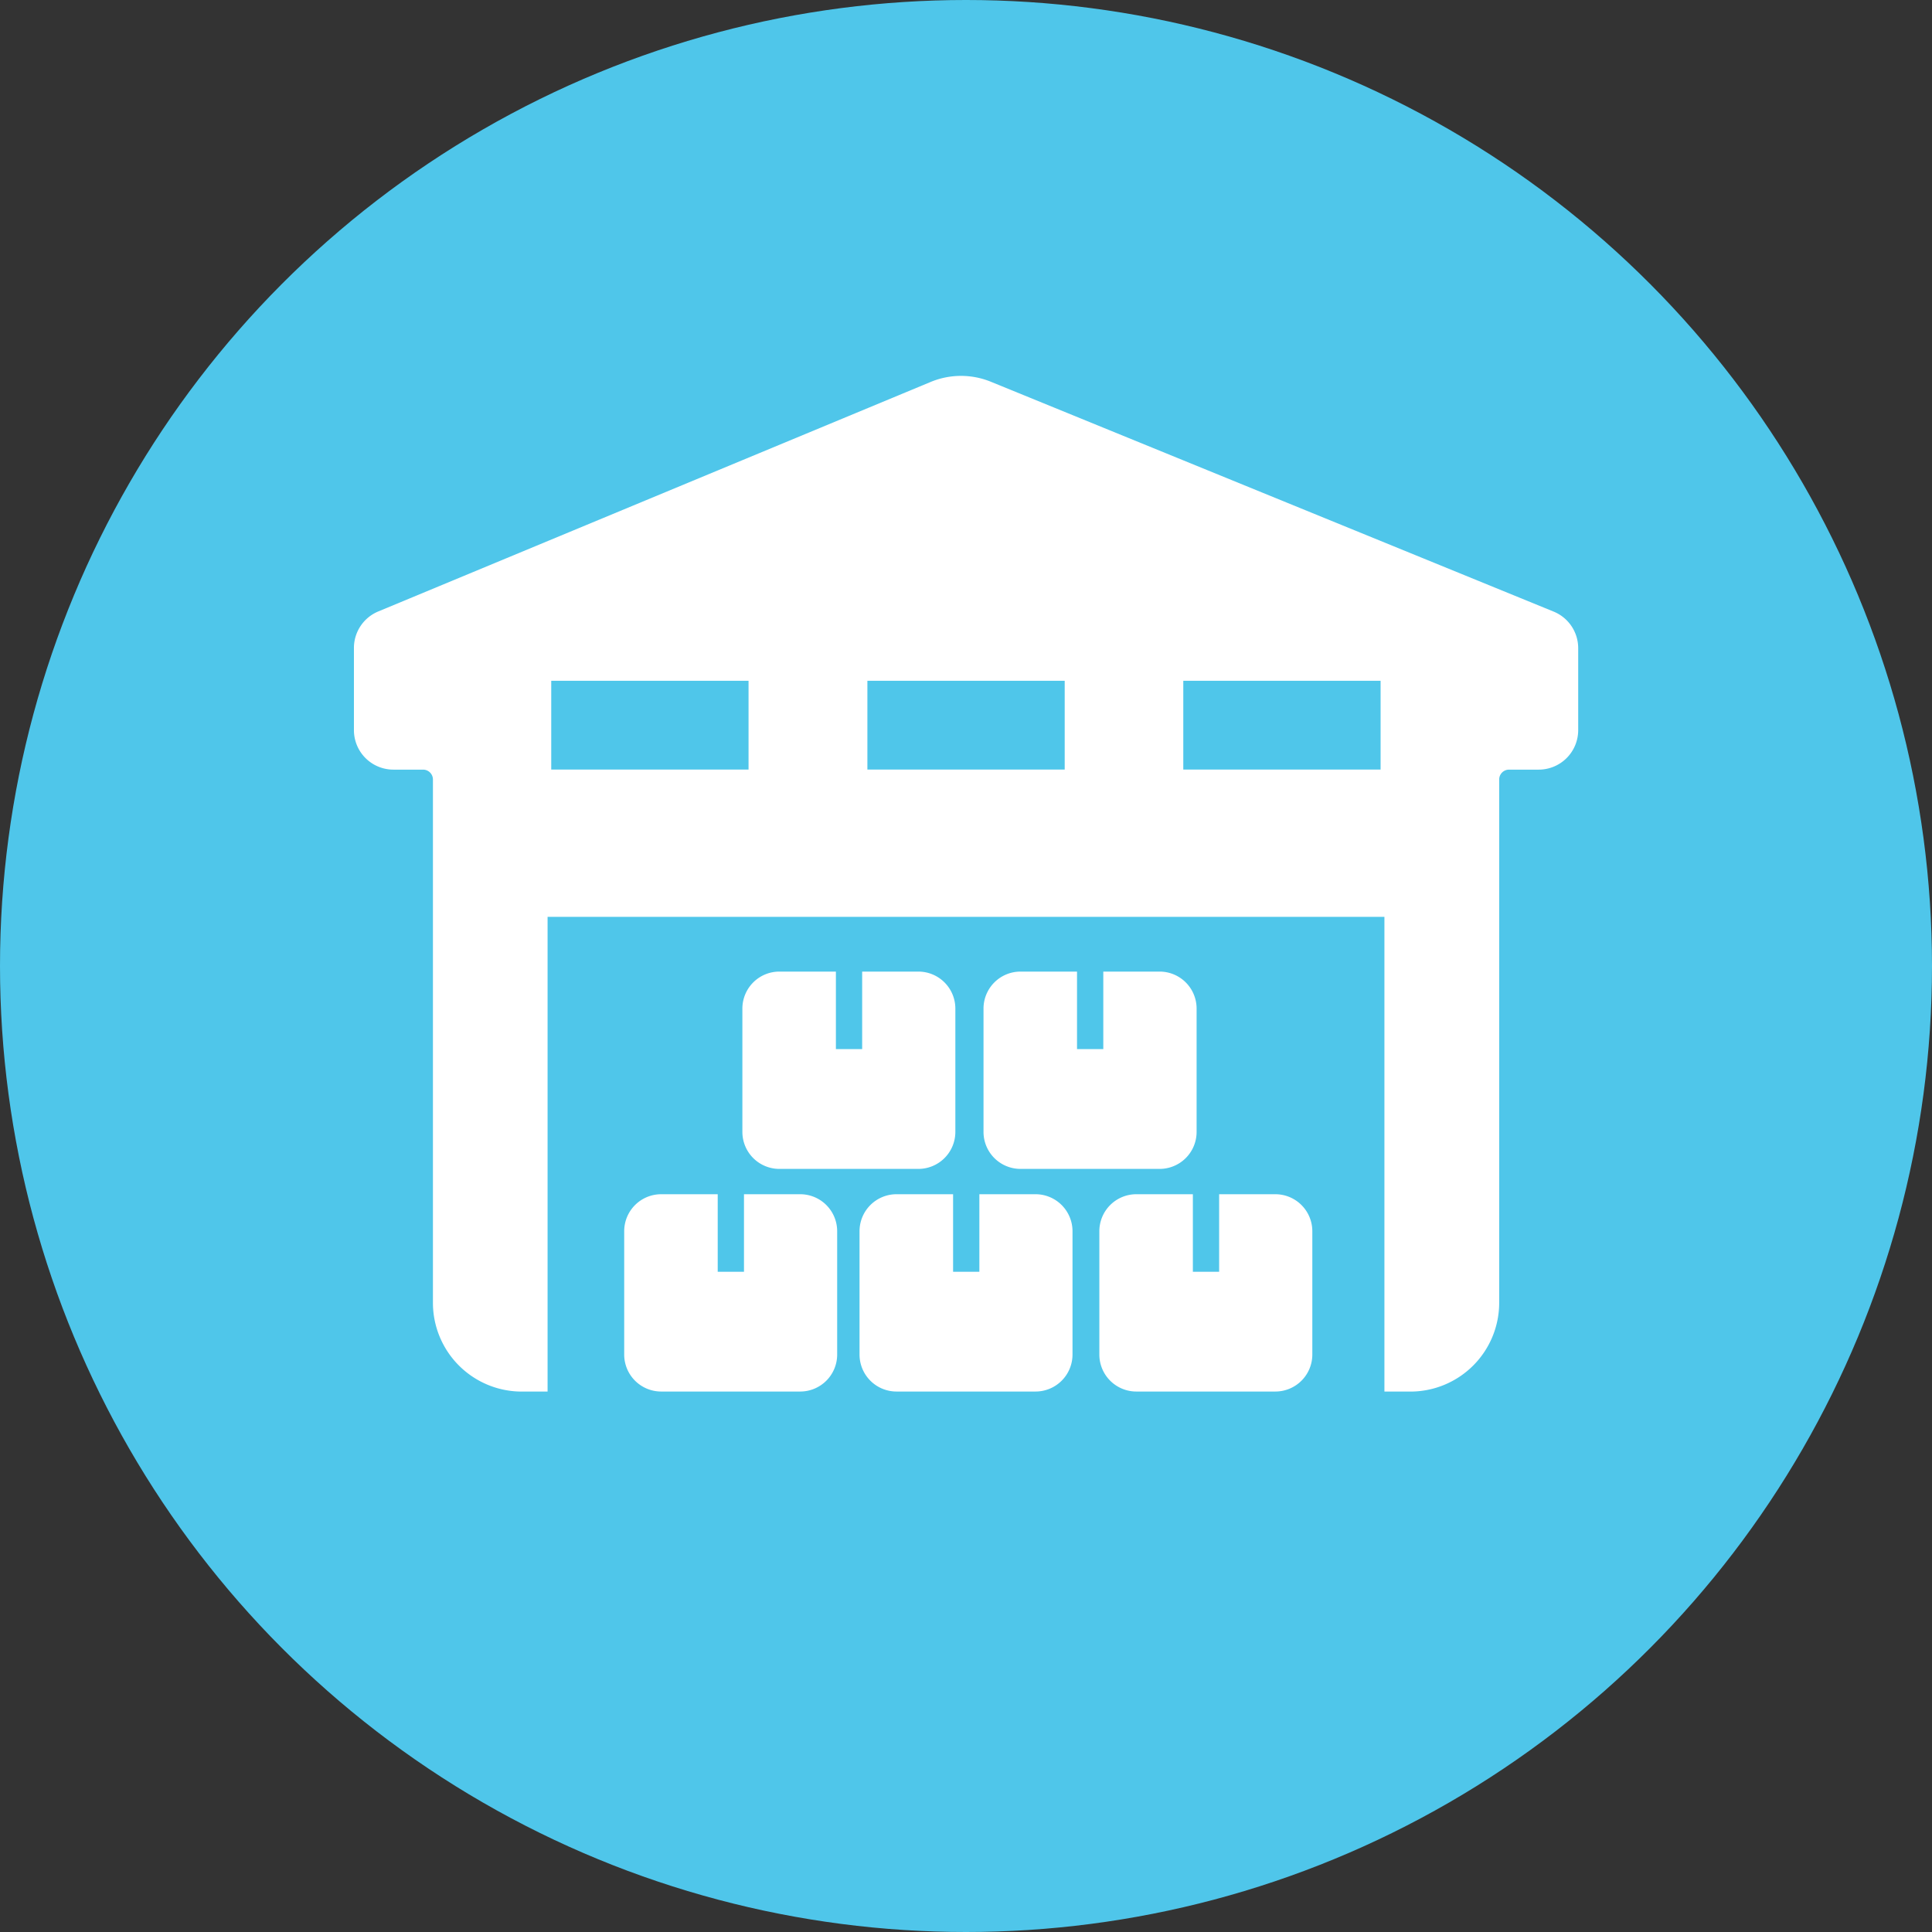
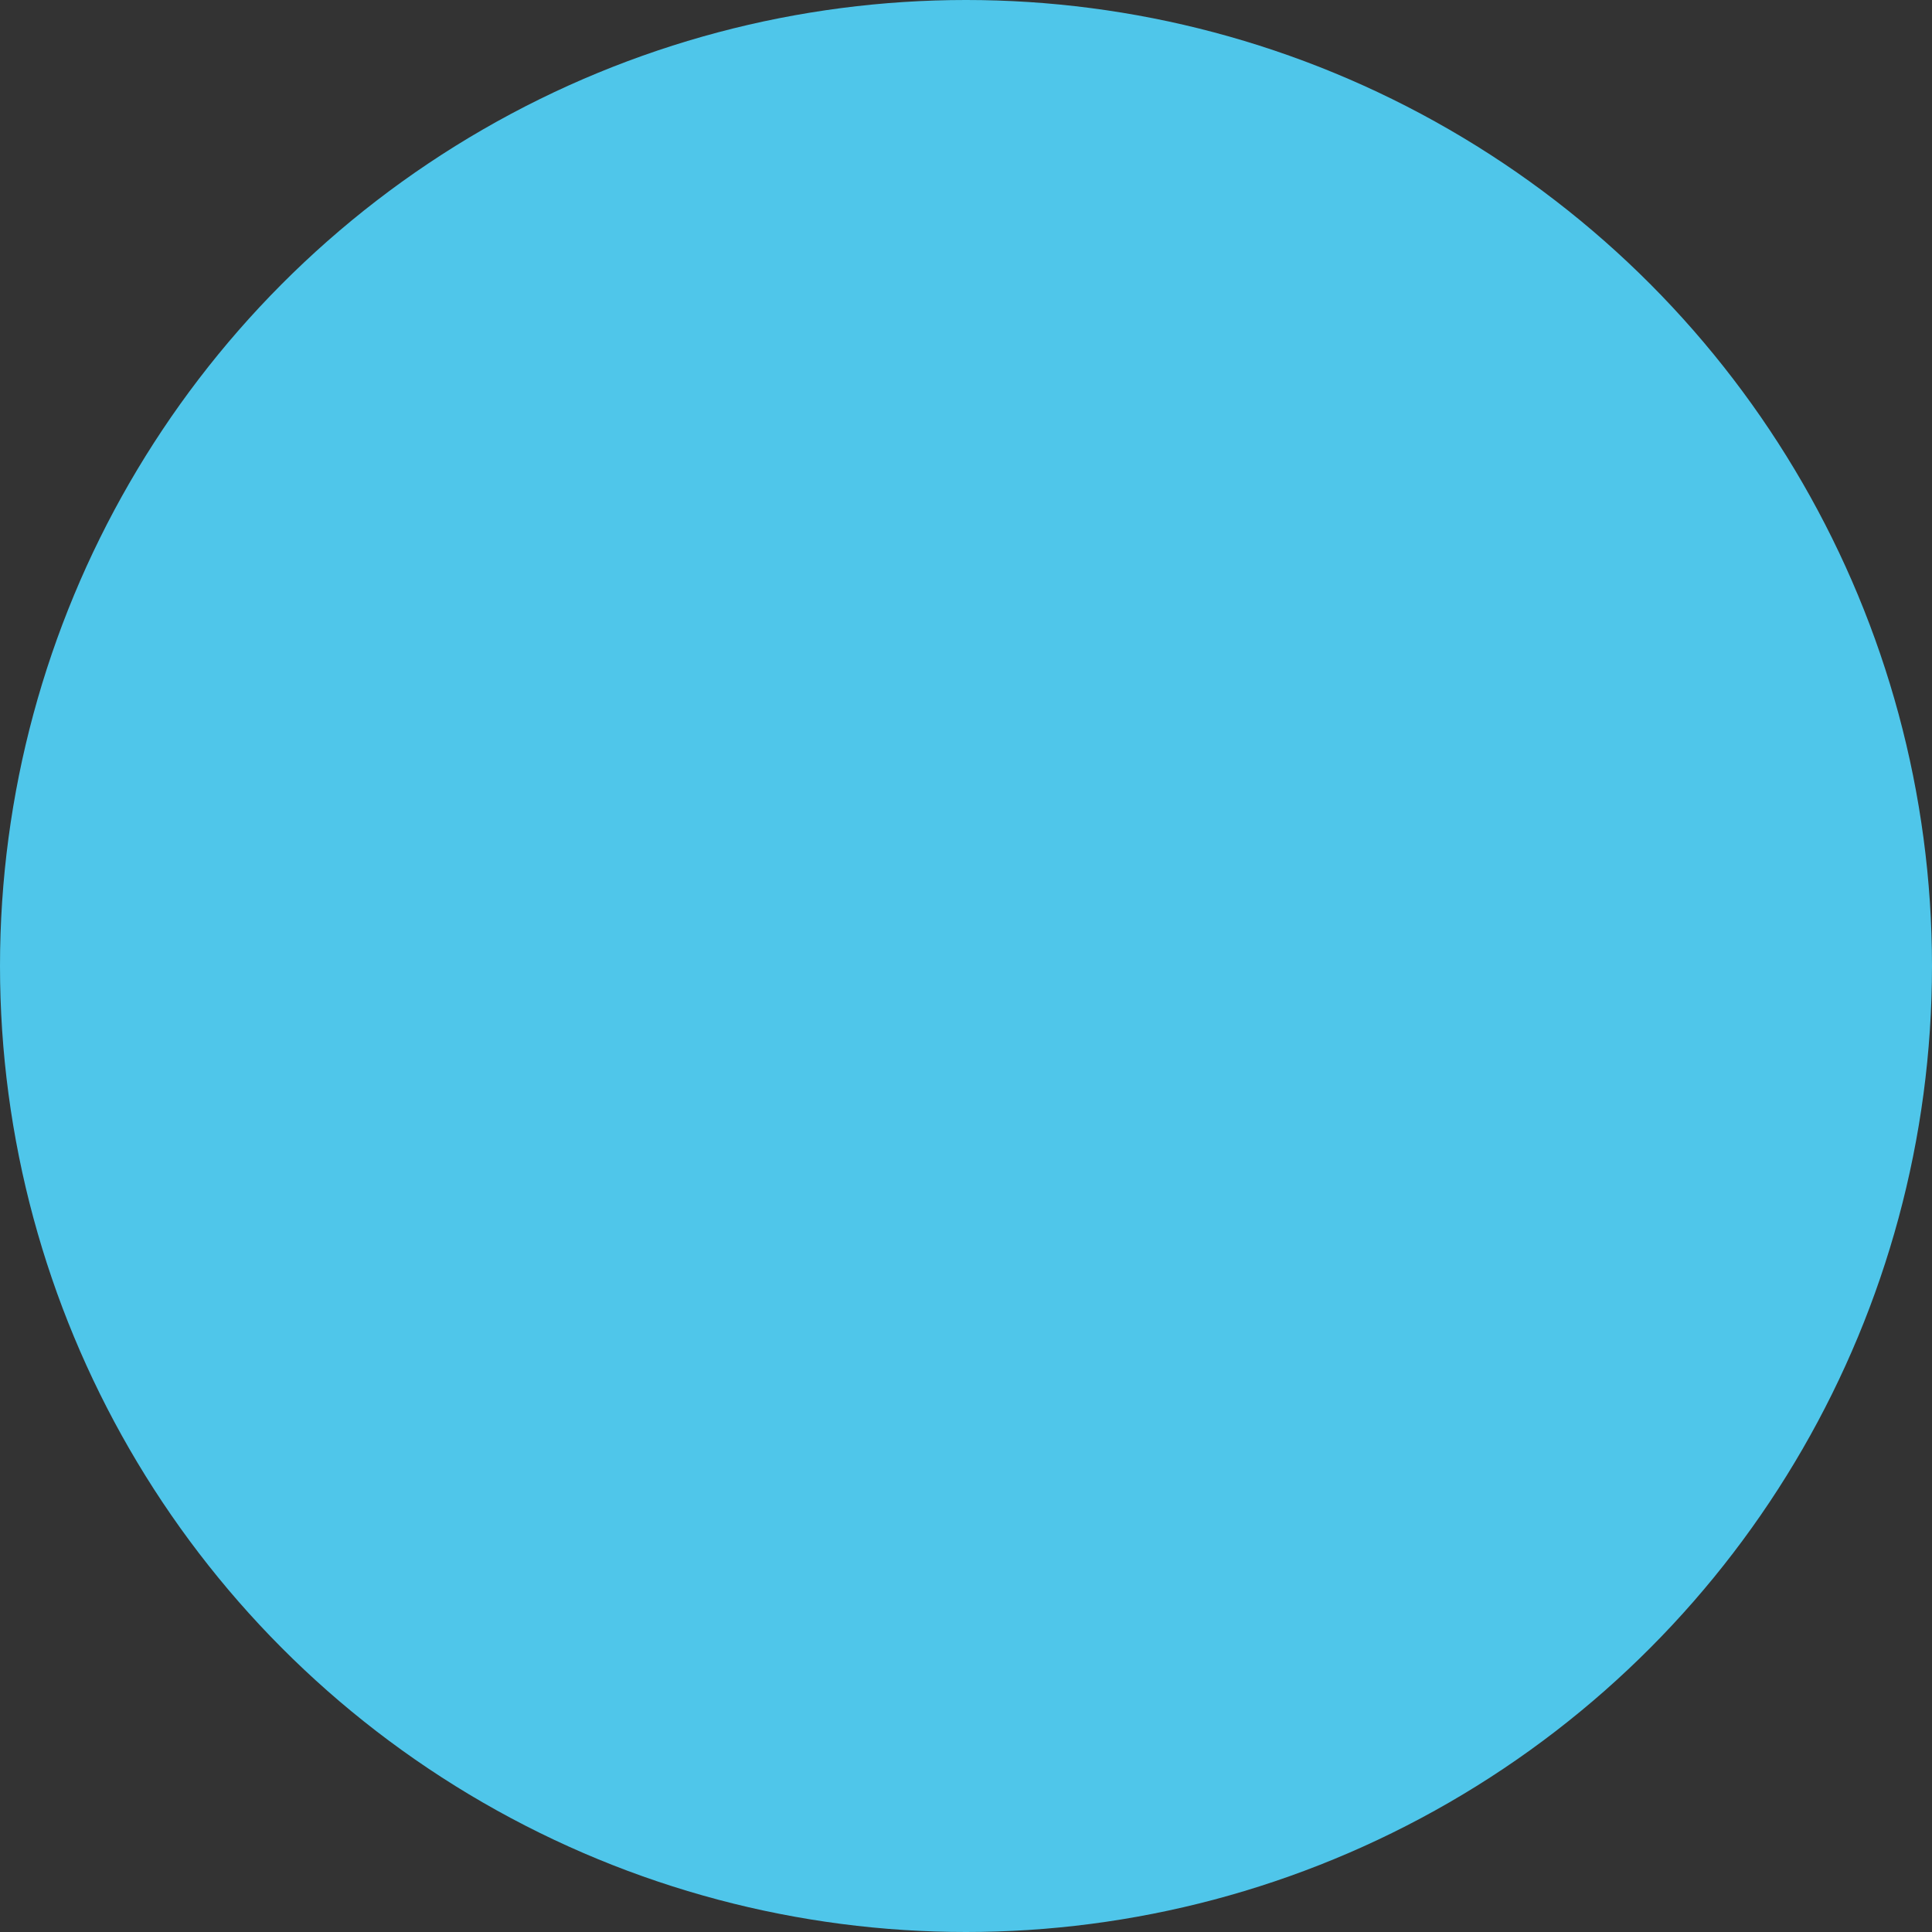
<svg xmlns="http://www.w3.org/2000/svg" width="47" height="47" viewBox="0 0 47 47">
  <rect x="0" y="0" width="47" height="47" fill="#333333" stroke="none" />
  <g id="Grupo_229" data-name="Grupo 229" transform="translate(-979 -1720)">
    <g id="Grupo_223" data-name="Grupo 223">
      <g id="Grupo_186" data-name="Grupo 186" transform="translate(-20 -1706)">
        <circle id="Elipse_50" data-name="Elipse 50" cx="23.5" cy="23.5" r="23.5" transform="translate(999 3426)" fill="#4fc6ea" />
      </g>
    </g>
    <g id="boxes-piles-stored-inside-a-garage-for-delivery-svgrepo-com" transform="translate(987.61 1677.021)">
-       <path id="Trazado_1791" data-name="Trazado 1791" d="M29.182,57.856,15.5,52.268a1.921,1.921,0,0,0-1.463,0L.592,57.854A.961.961,0,0,0,0,58.741v2a.961.961,0,0,0,.961.961h.721a.24.24,0,0,1,.24.24V74.671a2.161,2.161,0,0,0,2.161,2.161h.628V65.283H25.069V76.832H25.7a2.161,2.161,0,0,0,2.161-2.161V61.942a.24.24,0,0,1,.24-.24h.721a.961.961,0,0,0,.961-.961v-2A.961.961,0,0,0,29.182,57.856ZM9.606,61.7H4.8V59.541h4.8V61.7Zm7.685,0h-4.8V59.541h4.8Zm7.685,0h-4.8V59.541h4.8V61.7ZM10.856,72.031H9.489v1.886H8.85V72.031H7.475a.9.9,0,0,0-.9.9v3a.9.9,0,0,0,.9.9h3.381a.9.9,0,0,0,.9-.9v-3A.9.9,0,0,0,10.856,72.031Zm5.726,0H15.215v1.886h-.639V72.031H13.2a.9.9,0,0,0-.9.9v3a.9.9,0,0,0,.9.9h3.381a.9.9,0,0,0,.9-.9v-3A.9.9,0,0,0,16.582,72.031Zm5.833,0H21.048v1.886h-.639V72.031H19.034a.9.9,0,0,0-.9.9v3a.9.9,0,0,0,.9.9h3.381a.9.9,0,0,0,.9-.9v-3A.9.9,0,0,0,22.415,72.031Zm-8.684-5.416H12.364V68.5h-.639V66.615H10.35a.9.9,0,0,0-.9.9v3a.9.9,0,0,0,.9.9h3.381a.9.9,0,0,0,.9-.9v-3A.9.9,0,0,0,13.731,66.615Zm5.866,0H18.23V68.5h-.639V66.615H16.216a.9.9,0,0,0-.9.9v3a.9.9,0,0,0,.9.9H19.6a.9.9,0,0,0,.9-.9v-3A.9.9,0,0,0,19.6,66.615Z" fill="#fff" />
-     </g>
+       </g>
  </g>
</svg>